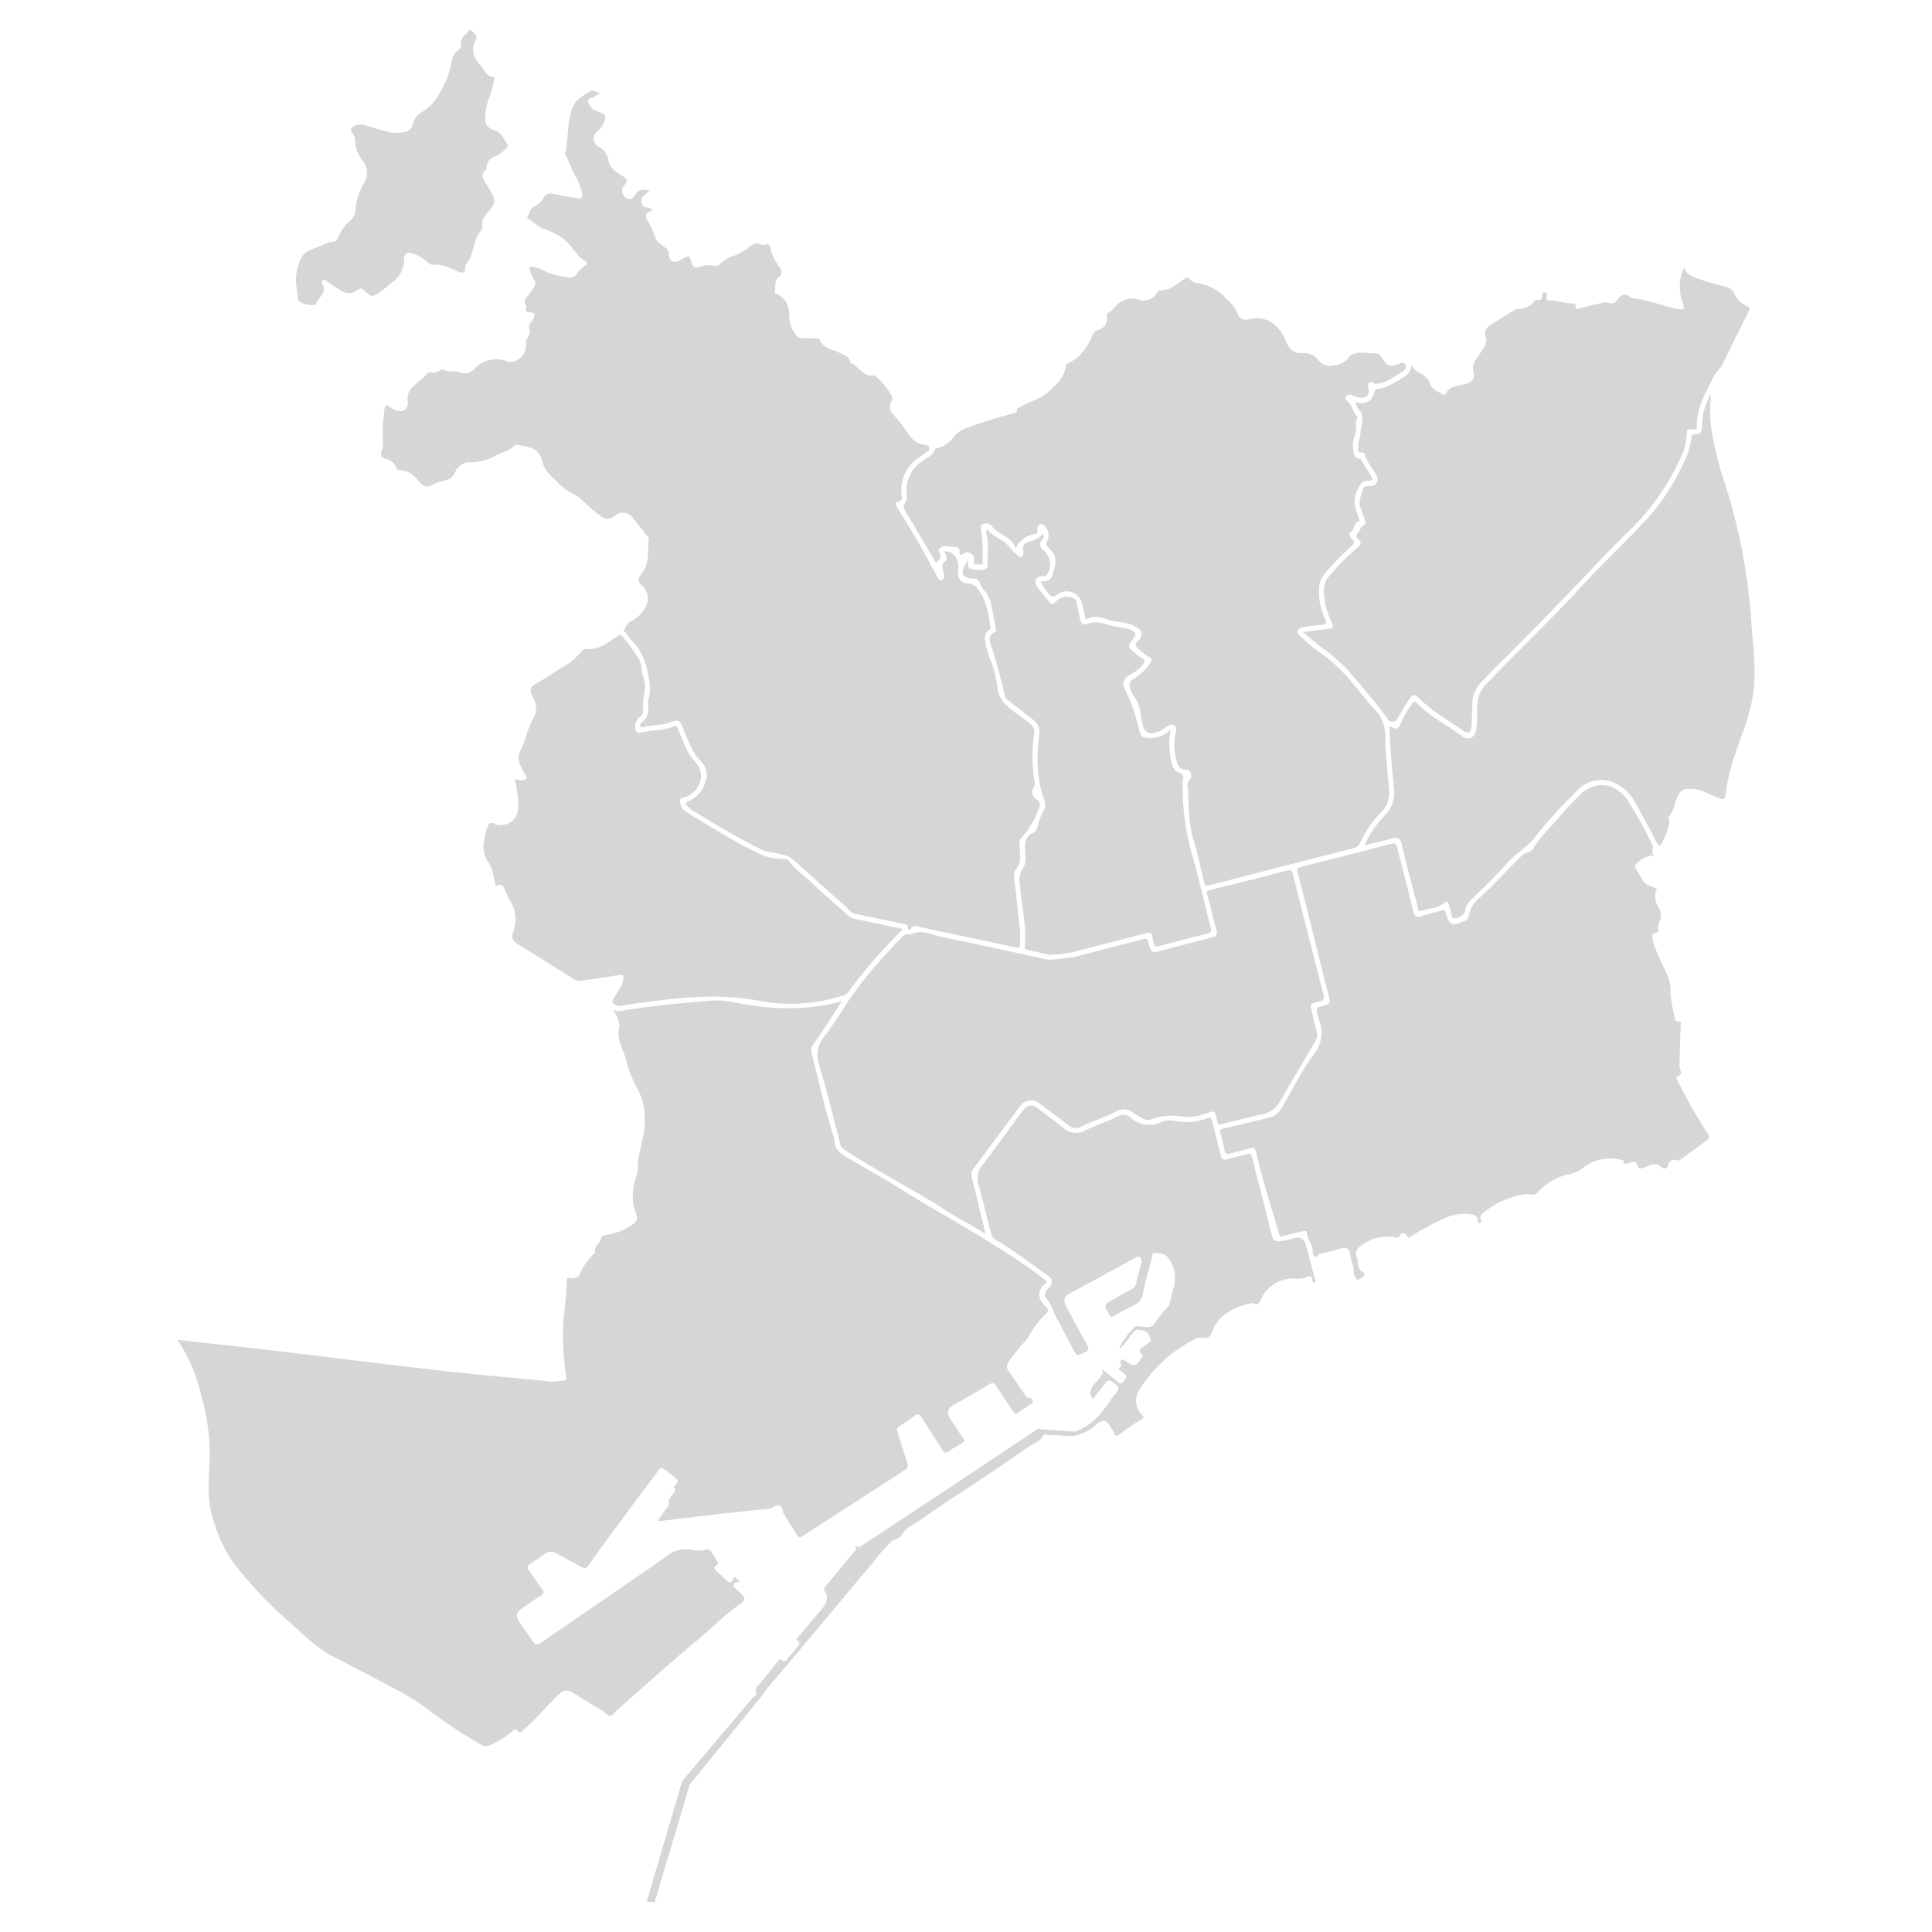
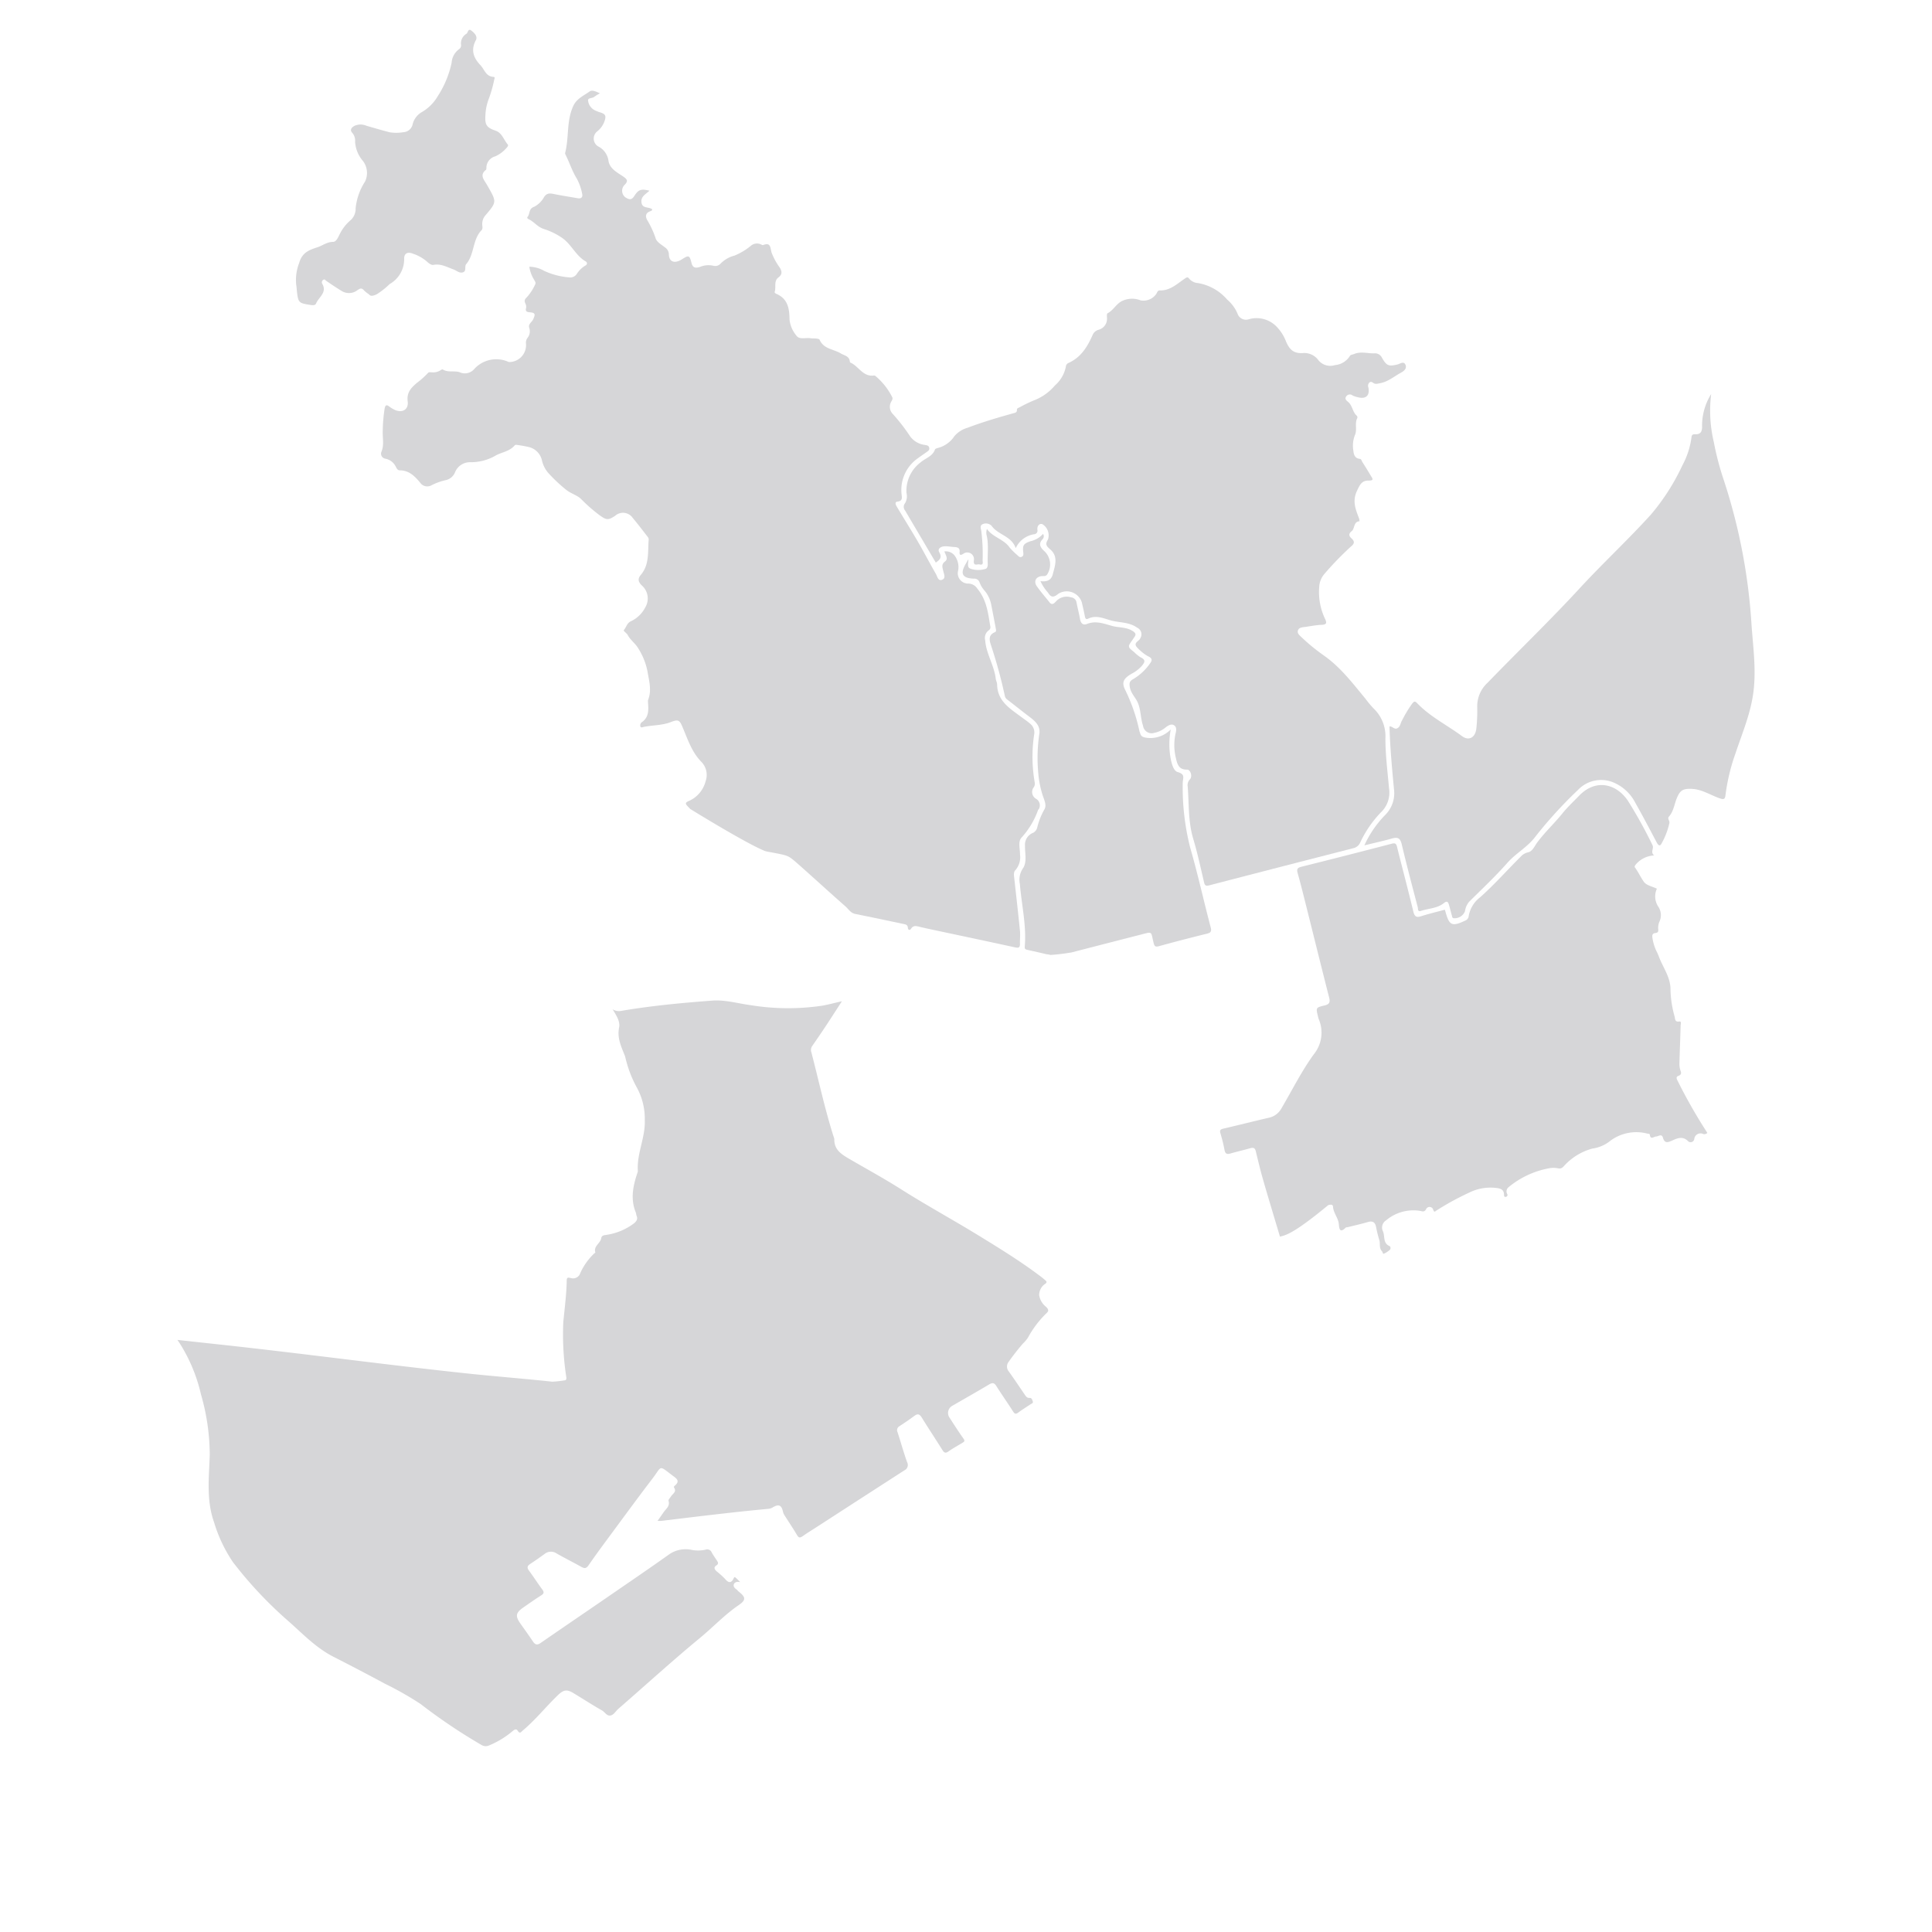
<svg xmlns="http://www.w3.org/2000/svg" width="343" height="343" viewBox="0 0 343 343">
  <defs>
    <filter id="Bg">
      <feOffset input="SourceAlpha" />
      <feGaussianBlur stdDeviation="20" result="blur" />
      <feFlood flood-opacity="0.051" result="color" />
      <feComposite operator="out" in="SourceGraphic" in2="blur" />
      <feComposite operator="in" in="color" />
      <feComposite operator="in" in2="SourceGraphic" />
    </filter>
  </defs>
  <g id="Map_Barcelona" data-name="Map Barcelona" transform="translate(-784.078 -363.8)">
    <g transform="matrix(1, 0, 0, 1, 784.08, 363.8)" filter="url(#Bg)">
      <rect id="Bg-2" data-name="Bg" width="343" height="343" fill="#fff" />
    </g>
    <path id="Horta_Guinardo" data-name="Horta Guinardo" d="M972.9,469.029c1.081.145,1.908-.106,2.193-1.237.382-1.511,1.012-3.1-.428-4.371-.625-.554-1.016-.89-.445-1.749a2.327,2.327,0,0,0-.925-2.724c-.488-.252-1.009.184-.944.95a.64.64,0,0,1-.448.787.667.667,0,0,1-.131.021,4.315,4.315,0,0,0-3.262,2.467c-.764-2.193-3.15-2.332-4.288-3.968a1.415,1.415,0,0,0-1.641-.26c-.5.246-.229.834-.179,1.25a33.056,33.056,0,0,1,.23,5.069c-.01.345.226.985-.54.8-.395-.1-1.148.394-1.014-.732a1.182,1.182,0,0,0-1.873-1.154c-.465.278-.722.3-.657-.348s-.329-.83-.894-.854c-.6-.027-1.213-.161-1.812-.129s-1.28.418-.914,1.052c.576.985.037,1.374-.611,1.839l-5.444-9.232a1.023,1.023,0,0,1,0-1.329,2.44,2.44,0,0,0,.236-1.82,6.331,6.331,0,0,1,2.572-5.459c.845-.723,2.067-1.021,2.488-2.234.049-.142.344-.232.54-.282a4.99,4.99,0,0,0,2.9-2.075,4.727,4.727,0,0,1,2.333-1.5c2.652-1.008,5.367-1.807,8.1-2.568.318-.089.717-.12.684-.633-.017-.256.239-.337.421-.41a25.781,25.781,0,0,1,2.51-1.224,9.184,9.184,0,0,0,3.8-2.672,5.984,5.984,0,0,0,1.948-3.322.769.769,0,0,1,.431-.664c2.238-.977,3.4-2.888,4.327-4.993a1.615,1.615,0,0,1,1.047-.917,2.011,2.011,0,0,0,1.5-2.119c-.014-.274-.047-.736.083-.8,1.109-.554,1.6-1.823,2.819-2.288a4.08,4.08,0,0,1,3.063-.014,2.77,2.77,0,0,0,2.78-1.135c.165-.255.245-.647.63-.632,1.839.063,3.07-1.178,4.435-2.092.372-.254.519-.347.8.027a2.255,2.255,0,0,0,1.546.764,8.76,8.76,0,0,1,5.185,2.932,6.722,6.722,0,0,1,1.825,2.465,1.582,1.582,0,0,0,1.983,1.035l.035-.012a4.935,4.935,0,0,1,5.081,1.479,7.57,7.57,0,0,1,1.461,2.319c.663,1.634,1.435,2.37,3.286,2.191a3.128,3.128,0,0,1,2.413,1.139,2.713,2.713,0,0,0,3.045,1.012,3.457,3.457,0,0,0,2.638-1.6c.152-.272.481-.247.735-.356,1.25-.548,2.541-.053,3.811-.137a1.369,1.369,0,0,1,1.161.783c.832,1.451,1.208,1.578,2.766,1.194.45-.111,1.059-.613,1.378-.01.374.706-.235,1.189-.792,1.488-1.215.659-2.289,1.61-3.709,1.86-.413.074-.812.225-1.2-.071-.2-.154-.44-.254-.669-.062a.81.81,0,0,0-.187.867c.31,1.466-.452,2.15-1.927,1.732a3.6,3.6,0,0,1-.881-.3.756.756,0,0,0-1.065.1.736.736,0,0,0-.045.062c-.32.416-.026.7.29.957.818.647.8,1.827,1.592,2.5a.424.424,0,0,1,.069.4c-.509.969.041,2.062-.437,3.071a5.12,5.12,0,0,0-.264,2.668c.066.665.219,1.409,1.144,1.5.3.029.321.342.446.537.521.822,1.036,1.647,1.53,2.484.252.425.646.848-.388.832-1.231-.016-1.573.727-2.112,1.891-.824,1.779-.206,3.264.4,4.83a2.376,2.376,0,0,1,.079.5c-1.1.088-.8,1.292-1.391,1.762-.565.447-.514.849-.037,1.277.611.55.542.944-.111,1.469a55.5,55.5,0,0,0-4.636,4.78,3.828,3.828,0,0,0-.985,2.475,10.992,10.992,0,0,0,1.01,5.5c.348.737.395,1.092-.6,1.13-1.039.042-2.077.267-3.117.4-.429.055-.871.114-1.051.561-.19.471.163.8.455,1.081a35.316,35.316,0,0,0,4.2,3.451c2.94,2.084,5.077,4.919,7.336,7.646a16.993,16.993,0,0,0,1.4,1.679,6.826,6.826,0,0,1,2.124,5.338c0,2.967.385,5.915.646,8.868a4.86,4.86,0,0,1-1.487,4.31,19.828,19.828,0,0,0-3.648,5.35,1.756,1.756,0,0,1-1.243.981q-12.768,3.264-25.52,6.578c-.553.143-.8.094-.942-.516-.608-2.589-1.163-5.2-1.926-7.743-.908-3.03-.738-6.142-.974-9.224a1.476,1.476,0,0,1,.375-1.313c.516-.526.12-1.769-.519-1.749-1.47.053-1.728-1.04-1.954-2.024a9.617,9.617,0,0,1-.044-4.451c.116-.482.188-1.058-.253-1.367-.487-.342-1-.017-1.439.277a4.489,4.489,0,0,1-2.106,1.046,1.538,1.538,0,0,1-1.994-1.264c-.442-1.3-.376-2.7-.882-3.982-.382-.971-1.215-1.668-1.441-2.764-.148-.711-.112-1.15.484-1.478a9.615,9.615,0,0,0,3.095-2.864c.4-.546.349-.856-.2-1.166a5.175,5.175,0,0,1-.724-.428,8.749,8.749,0,0,1-1.474-1.311c-.6-.783.481-1.017.675-1.573a1.3,1.3,0,0,0-.576-1.845c-1.475-1.049-3.191-.856-4.766-1.314-1.289-.376-2.564-.95-3.938-.282-.427.2-.519-.11-.588-.459q-.248-1.233-.542-2.456a2.806,2.806,0,0,0-4.209-1.475c-.808.677-1.27.611-1.784-.23A7.9,7.9,0,0,1,972.9,469.029Z" transform="translate(-4.102 -2.057)" fill="#d6d6d8" />
-     <path id="Sant_Marti" data-name="Sant Marti" d="M1016.769,587.57c-1.018-3.421-2.05-6.8-3.023-10.194-.473-1.643-.866-3.309-1.269-4.973-.145-.6-.46-.679-1-.523-1.143.328-2.306.586-3.45.92-.613.178-.965.12-1.1-.61a27.379,27.379,0,0,0-.726-2.955c-.165-.554-.008-.713.523-.836,2.692-.628,5.368-1.31,8.061-1.932a3.328,3.328,0,0,0,2.236-1.646c1.9-3.231,3.575-6.618,5.77-9.636a6.094,6.094,0,0,0,.841-6.279,3.786,3.786,0,0,1-.106-.4c-.386-1.564-.4-1.608,1.138-1.972.837-.193,1.062-.528.843-1.385-1.363-5.329-2.673-10.664-4.01-15.994-.514-2.039-1.011-4.08-1.58-6.1-.194-.69-.094-.963.644-1.145q8.047-2.007,16.074-4.1c.561-.146.768-.039.912.544.953,3.837,1.978,7.656,2.9,11.5.224.933.572,1.1,1.438.82,1.365-.438,2.767-.77,4.157-1.146.049.16.091.292.128.425.66,2.386,1.163,2.606,3.456,1.527a.957.957,0,0,0,.641-.758,5.33,5.33,0,0,1,2.042-3.4c2.546-2.262,4.8-4.823,7.211-7.217a2.426,2.426,0,0,1,1.276-.755c.821-.177,1.154-1.082,1.614-1.708,1.387-1.887,3.111-3.471,4.568-5.283.891-1.1,1.919-2.042,2.89-3.053,2.989-3.1,6.642-2.14,8.68.893a82.249,82.249,0,0,1,4.348,7.845c.33.631-.432,1.264.309,1.856a4.509,4.509,0,0,0-3.4,1.779c-.033.094-.093.242-.051.3.622.831,1.047,1.8,1.635,2.618.446.619,1.488.808,2.3,1.2a3.279,3.279,0,0,0,.243,3.185,2.71,2.71,0,0,1,.237,2.6,2.811,2.811,0,0,0-.253,1.312c.058.484.009.724-.507.78-.413.047-.582.262-.528.72a8.039,8.039,0,0,0,.822,2.678c.242.464.383.944.59,1.407.739,1.65,1.786,3.256,1.807,5.075a18.905,18.905,0,0,0,.73,4.926c.115.413,0,1.021.834.9.451-.063.244.474.238.72-.055,2.2-.15,4.389-.211,6.585a3.844,3.844,0,0,0,.135,1.239c.152.489.363.856-.348,1.121-.494.183-.241.612-.053.971a92.136,92.136,0,0,0,5.22,9.135c.428.625.394.932-.256,1.45-1.423,1.134-2.965,2.095-4.39,3.216a.726.726,0,0,1-.877.141,1.113,1.113,0,0,0-1.438.912.657.657,0,0,1-1.075.451c-.975-1.014-1.955-.542-2.912-.118-.742.329-1.286.5-1.577-.523-.225-.783-.8-.235-1.228-.219-.406.021-.979.645-1.11-.33-.022-.172-.274-.151-.448-.186a7.714,7.714,0,0,0-6.825,1.485,6.529,6.529,0,0,1-2.927,1.175,10.511,10.511,0,0,0-5.019,3.078c-.553.639-.85.436-1.363.381a3.96,3.96,0,0,0-1.142.011,15.7,15.7,0,0,0-7.334,3.373.954.954,0,0,0-.256,1.224.32.32,0,0,1-.092.444.314.314,0,0,1-.119.048c-.333.1-.354-.2-.354-.364-.02-1.012-.725-1.137-1.5-1.215a8.443,8.443,0,0,0-4.677.836,49.8,49.8,0,0,0-5.788,3.158c-.279.187-.409.439-.615-.13a.668.668,0,0,0-1.228-.135c-.343.7-.779.374-1.182.339a7.5,7.5,0,0,0-5.954,1.7,1.5,1.5,0,0,0-.557,1.926c.4.869-.055,2.125,1.194,2.641a.466.466,0,0,1,.04.657l0,0a3.973,3.973,0,0,1-1.038.68c-.252.1-.226-.281-.355-.414-.563-.571-.283-1.337-.479-1.994a20.133,20.133,0,0,1-.56-2.24c-.163-.944-.616-1.222-1.542-.945-1.173.35-2.372.609-3.56.906-.1.025-.241,0-.3.063-1.176,1.183-1.162-.065-1.233-.674-.13-1.1-.96-1.923-1.025-3.04-.029-.468-.49-.362-.844-.278C1019.283,586.983,1017.851,587.315,1016.769,587.57Z" transform="translate(-5.452 -4.225)" fill="#d6d6d8" />
-     <path id="Nou_Barris" data-name="Nou Barris" d="M1021.22,478.027c1.509-.19,2.781-.363,4.054-.511,1.4-.161,1.478-.215.905-1.532a13.376,13.376,0,0,1-1.256-5.246,3.96,3.96,0,0,1,1.116-2.851,42.889,42.889,0,0,1,4.992-5c.658-.492.429-.912,0-1.37-.348-.376-.519-.609-.013-1.142.417-.437.437-1.215,1.219-1.447.248-.074.05-.5-.028-.759-.219-.736-.535-1.437-.78-2.164-.417-1.23.11-2.275.444-3.359.167-.539.654-.6,1.2-.561a1.2,1.2,0,0,0,1.172-1.871c-.687-1.277-1.706-2.37-2.1-3.815-.03-.108-.2-.271-.28-.259-1.222.2-.8-.7-.828-1.257-.041-.7.358-1.372.365-2.017.012-1.5,1.028-3.108-.4-4.5-.268-.261-.317-.747-.484-1.165,1.94.462,2.834-.01,3.411-1.849a.627.627,0,0,1,.645-.509c1.834-.229,3.246-1.4,4.807-2.221a2.857,2.857,0,0,0,1.089-1.978c.59,1.243,1.924,1.369,2.664,2.262.17.211.483.334.523.623.177,1.343,1.362,1.659,2.26,2.272.349.237.562.107.744-.232.606-1.139,1.849-1.25,2.854-1.456,1.47-.3,2.351-.823,1.981-2.193-.447-1.655.692-2.525,1.316-3.616.521-.9,1.287-1.537.769-2.8a1.757,1.757,0,0,1,.807-1.9c1.458-.93,2.9-1.894,4.4-2.751.438-.249,1.062-.122,1.588-.34.644-.267,1.347-.379,1.717-1.087a.731.731,0,0,1,.727-.349c.679.091.866-.238.862-.844,0-.254.02-.6.463-.506.4.084.5.3.354.683-.222.579.087.764.608.759,1.247-.012,2.423.508,3.677.5.4,0,.91-.065.865.7-.028.469.415.281.722.2,1.284-.334,2.567-.673,3.862-.96a2.538,2.538,0,0,1,1.426,0c.679.227,1.165-.244,1.558-.791a1.269,1.269,0,0,1,1.988-.318,1.028,1.028,0,0,0,.437.267c2.9.236,5.563,1.467,8.4,1.953.81.139.9-.163.683-.864a8.526,8.526,0,0,1-.217-5.751,1.588,1.588,0,0,1,.485-.781c.253,1.33,1.408,1.6,2.383,1.956a43.242,43.242,0,0,0,4.89,1.443,2.058,2.058,0,0,1,1.492,1.165,4.4,4.4,0,0,0,2.224,2.262c.544.243.574.54.308,1.066-1.558,3.09-3.107,6.184-4.6,9.306-.38.795-1.111,1.256-1.511,2.045-1.441,2.857-3.109,5.618-3.042,8.979.012.547-.374.534-.721.467-.911-.18-1.1.162-1.1,1.061a10.348,10.348,0,0,1-1.107,4.1,42.674,42.674,0,0,1-9.93,13.7c-2.694,2.55-5.171,5.328-7.742,8.008-4.736,4.933-9.486,9.858-14.36,14.653-1.113,1.095-2.2,2.227-3.283,3.344a5.49,5.49,0,0,0-1.612,3.952q-.017,1.929-.16,3.854c-.094,1.251-.567,1.46-1.546.8-1.731-1.181-3.509-2.3-5.208-3.52a30.107,30.107,0,0,1-2.762-2.373c-.509-.468-.8-.555-1.311.084a34.459,34.459,0,0,0-2.259,3.657,1.011,1.011,0,0,1-1.83.058c-2.172-2.973-4.593-5.75-6.968-8.552a32.757,32.757,0,0,0-5.069-4.332C1023.223,479.744,1022.322,478.948,1021.22,478.027Z" transform="translate(-5.807 -2.015)" fill="#d6d6d8" />
+     <path id="Sant_Marti" data-name="Sant Marti" d="M1016.769,587.57c-1.018-3.421-2.05-6.8-3.023-10.194-.473-1.643-.866-3.309-1.269-4.973-.145-.6-.46-.679-1-.523-1.143.328-2.306.586-3.45.92-.613.178-.965.12-1.1-.61a27.379,27.379,0,0,0-.726-2.955c-.165-.554-.008-.713.523-.836,2.692-.628,5.368-1.31,8.061-1.932a3.328,3.328,0,0,0,2.236-1.646c1.9-3.231,3.575-6.618,5.77-9.636a6.094,6.094,0,0,0,.841-6.279,3.786,3.786,0,0,1-.106-.4c-.386-1.564-.4-1.608,1.138-1.972.837-.193,1.062-.528.843-1.385-1.363-5.329-2.673-10.664-4.01-15.994-.514-2.039-1.011-4.08-1.58-6.1-.194-.69-.094-.963.644-1.145q8.047-2.007,16.074-4.1c.561-.146.768-.039.912.544.953,3.837,1.978,7.656,2.9,11.5.224.933.572,1.1,1.438.82,1.365-.438,2.767-.77,4.157-1.146.049.16.091.292.128.425.66,2.386,1.163,2.606,3.456,1.527a.957.957,0,0,0,.641-.758,5.33,5.33,0,0,1,2.042-3.4c2.546-2.262,4.8-4.823,7.211-7.217a2.426,2.426,0,0,1,1.276-.755c.821-.177,1.154-1.082,1.614-1.708,1.387-1.887,3.111-3.471,4.568-5.283.891-1.1,1.919-2.042,2.89-3.053,2.989-3.1,6.642-2.14,8.68.893a82.249,82.249,0,0,1,4.348,7.845c.33.631-.432,1.264.309,1.856a4.509,4.509,0,0,0-3.4,1.779c-.033.094-.093.242-.051.3.622.831,1.047,1.8,1.635,2.618.446.619,1.488.808,2.3,1.2a3.279,3.279,0,0,0,.243,3.185,2.71,2.71,0,0,1,.237,2.6,2.811,2.811,0,0,0-.253,1.312c.058.484.009.724-.507.78-.413.047-.582.262-.528.72a8.039,8.039,0,0,0,.822,2.678c.242.464.383.944.59,1.407.739,1.65,1.786,3.256,1.807,5.075a18.905,18.905,0,0,0,.73,4.926c.115.413,0,1.021.834.9.451-.063.244.474.238.72-.055,2.2-.15,4.389-.211,6.585a3.844,3.844,0,0,0,.135,1.239c.152.489.363.856-.348,1.121-.494.183-.241.612-.053.971a92.136,92.136,0,0,0,5.22,9.135a.726.726,0,0,1-.877.141,1.113,1.113,0,0,0-1.438.912.657.657,0,0,1-1.075.451c-.975-1.014-1.955-.542-2.912-.118-.742.329-1.286.5-1.577-.523-.225-.783-.8-.235-1.228-.219-.406.021-.979.645-1.11-.33-.022-.172-.274-.151-.448-.186a7.714,7.714,0,0,0-6.825,1.485,6.529,6.529,0,0,1-2.927,1.175,10.511,10.511,0,0,0-5.019,3.078c-.553.639-.85.436-1.363.381a3.96,3.96,0,0,0-1.142.011,15.7,15.7,0,0,0-7.334,3.373.954.954,0,0,0-.256,1.224.32.32,0,0,1-.092.444.314.314,0,0,1-.119.048c-.333.1-.354-.2-.354-.364-.02-1.012-.725-1.137-1.5-1.215a8.443,8.443,0,0,0-4.677.836,49.8,49.8,0,0,0-5.788,3.158c-.279.187-.409.439-.615-.13a.668.668,0,0,0-1.228-.135c-.343.7-.779.374-1.182.339a7.5,7.5,0,0,0-5.954,1.7,1.5,1.5,0,0,0-.557,1.926c.4.869-.055,2.125,1.194,2.641a.466.466,0,0,1,.04.657l0,0a3.973,3.973,0,0,1-1.038.68c-.252.1-.226-.281-.355-.414-.563-.571-.283-1.337-.479-1.994a20.133,20.133,0,0,1-.56-2.24c-.163-.944-.616-1.222-1.542-.945-1.173.35-2.372.609-3.56.906-.1.025-.241,0-.3.063-1.176,1.183-1.162-.065-1.233-.674-.13-1.1-.96-1.923-1.025-3.04-.029-.468-.49-.362-.844-.278C1019.283,586.983,1017.851,587.315,1016.769,587.57Z" transform="translate(-5.452 -4.225)" fill="#d6d6d8" />
    <path id="Sant_Andreu" data-name="Sant Andreu" d="M1093.94,436.312a24.162,24.162,0,0,0,.47,8.527,50.239,50.239,0,0,0,1.688,6.5,102.2,102.2,0,0,1,5.01,25.982c.287,4.1.883,8.177.276,12.3-.532,3.656-1.976,7.024-3.127,10.485a35.075,35.075,0,0,0-1.771,7.389c-.079.743-.3.841-.976.608-1.7-.577-3.216-1.647-5.117-1.7-1.391-.04-1.917.228-2.473,1.466-.518,1.151-.6,2.482-1.493,3.484-.291.325.159.7.1,1.1a13.186,13.186,0,0,1-1.351,3.576c-.3.649-.608.446-.894-.094-1.255-2.37-2.5-4.748-3.82-7.08a7.761,7.761,0,0,0-3.9-3.6,5.664,5.664,0,0,0-6.255,1.332,77.954,77.954,0,0,0-7.819,8.611c-1.38,1.684-3.3,2.719-4.74,4.354-2.131,2.416-4.491,4.624-6.781,6.9a3.283,3.283,0,0,0-.734,1.681,1.977,1.977,0,0,1-2,1.24c-.3-.061-.269-.281-.32-.46-.184-.641-.338-1.288-.526-1.926-.141-.476-.338-.759-.875-.319-1.19.972-2.743.948-4.119,1.411-.6.2-.472-.386-.543-.652-.974-3.719-1.965-7.44-2.846-11.183-.264-1.106-.719-1.309-1.725-1.025-1.574.444-3.172.792-4.909,1.219A18.961,18.961,0,0,1,1036,511.11a5.439,5.439,0,0,0,1.633-4.611c-.35-3.7-.7-7.416-.8-11.172.515-.072.874.636,1.431.3.51-.3.5-.895.776-1.33a21.437,21.437,0,0,1,1.839-3.052c.28-.318.425-.508.853-.06,2.312,2.42,5.33,3.9,7.988,5.868,1.207.893,2.373.242,2.532-1.394a28.486,28.486,0,0,0,.155-3.754,5.653,5.653,0,0,1,1.838-4.336c5.427-5.614,11.059-11.027,16.356-16.775,4.112-4.463,8.578-8.6,12.657-13.1a38.827,38.827,0,0,0,5.568-8.712,14.435,14.435,0,0,0,1.628-5.037c.039-.366.2-.51.621-.491,1.036.048,1.29-.533,1.249-1.511A10.586,10.586,0,0,1,1093.94,436.312Z" transform="translate(-6.068 -2.555)" fill="#d6d6d8" />
-     <path id="Ciutat_Vella" data-name="Ciutat Vella" d="M0,141.364l6.278-21.382,12.273-14.521c.364-.609,1.216-.6.838-1.45a.981.981,0,0,1,.3-.922c1.253-1.439,2.449-2.939,3.625-4.449.211-.271.3-.42.615-.172.443.361.826.113,1.071-.237.466-.66,1.063-1.2,1.543-1.833.3-.4.993-.872.158-1.476-.2-.144.033-.361.169-.519,1.374-1.622,2.74-3.252,4.119-4.874.841-.99,1.384-2.045.632-3.312-.229-.38-.06-.581.139-.823,1.632-1.995,3.269-3.995,4.916-5.975.24-.291.595-.5.42-.976-.094-.265.036-.293.251-.155.485.315.779-.113,1.1-.328q8.124-5.327,16.219-10.7c4.914-3.258,9.809-6.544,14.714-9.811l.57.039,6.051.42c3.049-1.01,4.868-3.351,6.535-5.878a6.7,6.7,0,0,1,.53-.649c1-1.187.931-1.418-.392-2.3a.772.772,0,0,0-1.222.2c-.754.951-1.518,1.9-2.273,2.843-1.047-1.656.282-2.584,1.147-3.625.418-.5.872-.922.494-1.7.942.767,1.915,1.5,2.81,2.318.471.432.728.24,1.01-.132s.807-.7.266-1.23c-.351-.338-.745-.632-1.132-.956.175-.342.711-.553.353-1.089-.13-.186.059-.414.212-.544.211-.187.375.025.544.133l.088.056c1.655,1.114,1.743,1.094,2.892-.533.177-.254.313-.516.019-.733-.713-.536-.219-.84.192-1.173q.258-.182.5-.39c.348-.341,1.117-.482.872-1.12-.229-.584-.533-1.323-1.252-1.436-.657-.1-1.419-.406-1.955.474A22.222,22.222,0,0,1,84.5,42.676c-.142.175-.246.44-.618.318a15.444,15.444,0,0,1,2.644-3.565c.38-.479,1.255-.144,1.9-.1.762.056,1.334.106,1.828-.771a17.533,17.533,0,0,1,2.332-2.829,1.36,1.36,0,0,0,.266-.658c.265-1.046.511-2.1.795-3.133A5.754,5.754,0,0,0,92.5,26.972c-.518-.73-1.546-.71-2.4-.77-.375-.025-.293.409-.354.66-.53,2.2-1.284,4.344-1.657,6.581a2.478,2.478,0,0,1-1.478,1.974c-1.252.607-2.479,1.275-3.7,1.958-.4.229-.617.189-.8-.22a5.241,5.241,0,0,0-.405-.733c-.472-.7-.333-1.193.429-1.6,1.292-.688,2.533-1.478,3.839-2.13a1.661,1.661,0,0,0,.99-1.323c.223-1.123.539-2.229.843-3.334a.948.948,0,0,0-.239-1.049c-.358-.318-.665-.008-.948.147q-5.9,3.186-11.775,6.4c-.733.4-.887,1.143-.418,2.031,1.228,2.313,2.445,4.629,3.726,6.914.385.688.367,1.016-.4,1.374-1.388.649-1.364.7-2.109-.7-.934-1.757-1.843-3.529-2.8-5.272-.641-1.157-.867-2.507-1.831-3.529-.657-.7-.194-1.433.375-1.975a1.271,1.271,0,0,0,.3-1.771,1.245,1.245,0,0,0-.392-.362c-3.114-2.126-6.039-4.53-9.346-6.372a1.472,1.472,0,0,1-.759-1c-.829-2.895-1.4-5.859-2.276-8.73a3.73,3.73,0,0,1,.8-3.69c2.215-2.917,4.358-5.884,6.533-8.829.229-.308.485-.592.723-.894A1.5,1.5,0,0,1,69.021.214c.062.04.119.082.176.126,1.625,1.205,3.246,2.417,4.826,3.682a3.21,3.21,0,0,0,3.771.435c1.895-.937,3.943-1.523,5.816-2.525a1.853,1.853,0,0,1,2.236.181,4.963,4.963,0,0,0,5.713.75,4.423,4.423,0,0,1,2.377-.084,10.085,10.085,0,0,0,5.456-.468c.683-.316.886-.031,1.04.6.469,1.974,1.019,3.929,1.484,5.907.178.761.5.942,1.241.716,1.1-.341,2.242-.547,3.354-.86.539-.155.8-.172.965.519,1.01,4.113,2.127,8.192,3.108,12.31.688,2.889.618,2.905,3.444,2.31.308-.065.612-.15.917-.22a1.466,1.466,0,0,1,1.943.716,1.526,1.526,0,0,1,.13.494c.6,2.014,1.111,4.054,1.656,6.084.048.184.191.462-.073.539-.291.088-.424-.152-.443-.437-.057-.75-.53-.742-1.035-.5a4.333,4.333,0,0,1-2.209.231,6.289,6.289,0,0,0-5.961,3.907c-.174.443-.507.846-1.11.583a1.376,1.376,0,0,0-.928-.042c-2.765.784-5.341,1.957-6.446,4.815-.429,1.105-.768,1.484-1.9,1.227a2.388,2.388,0,0,0-1.5.4,24.679,24.679,0,0,0-9.388,8.561A3.615,3.615,0,0,0,88,55.031c.3.364.269.429-.067.638a40.976,40.976,0,0,0-3.876,2.66c-.414.325-.892.629-1.075-.259-.045-.217-.284-.389-.406-.6-1.122-1.887-1.43-1.932-3.173-.479a6.9,6.9,0,0,1-4.26,1.712l-4.62-.293a2.863,2.863,0,0,1-1.354,1.382c-1.994,1.131-3.825,2.542-5.734,3.825-2.993,2.011-5.971,4.047-9.007,5.994-2.07,1.329-4.062,2.771-6.1,4.15-1.135.767-2.412,1.334-3.135,2.609-.369.654-1.216.586-1.754,1.058a26.484,26.484,0,0,0-2.889,3.264c-1.4,1.707-2.86,3.36-4.257,5.069-1.749,2.133-3.54,4.231-5.309,6.344q-2.836,3.376-5.662,6.767c-1.706,2.045-3.528,3.994-5.062,6.186l-12.6,15.481L1.41,141.449Zm69.38-83.91a.574.574,0,0,1,.57.039Z" transform="translate(898.89 560.057)" fill="#d6d6d8" stroke="rgba(0,0,0,0)" stroke-miterlimit="10" stroke-width="1" />
    <path id="Sants_Montjuic" data-name="Sants Montjuic" d="M934.55,546.7c-1.074,1.654-2.029,3.146-3.007,4.623-.751,1.135-1.526,2.253-2.3,3.373a1.238,1.238,0,0,0-.11,1.1c1.3,4.978,2.372,10.013,3.932,14.921a1.663,1.663,0,0,1,.134.507c-.034,1.834,1.262,2.645,2.6,3.43,3.087,1.8,6.229,3.511,9.245,5.422,4.526,2.869,9.232,5.43,13.8,8.232,3.781,2.319,7.558,4.648,11.1,7.337.249.188.483.4.723.6.27.23.3.411-.043.637a2.377,2.377,0,0,0-1.055,1.993,3.286,3.286,0,0,0,1.085,1.97,1.861,1.861,0,0,1,.424.451c.148.3.146.457-.213.791a17.836,17.836,0,0,0-3.275,4.318,5.953,5.953,0,0,1-.88,1.043,40.492,40.492,0,0,0-2.577,3.293,1.346,1.346,0,0,0,0,1.634c.979,1.354,1.9,2.747,2.849,4.127.216.312.386.651.882.621.392-.025.485.37.575.641.1.3-.234.378-.426.508-.723.485-1.471.941-2.169,1.463-.483.361-.671.17-.945-.259-.955-1.5-1.981-2.948-2.93-4.453-.363-.575-.68-.647-1.266-.3-2.157,1.286-4.345,2.52-6.518,3.78a1.453,1.453,0,0,0-.635,1.956,1.339,1.339,0,0,0,.114.187c.809,1.257,1.621,2.515,2.485,3.737.283.4.1.523-.177.7-.834.508-1.7.971-2.493,1.534-.548.388-.787.247-1.107-.268-1.2-1.923-2.457-3.807-3.646-5.735-.377-.611-.71-.748-1.308-.3-.868.642-1.766,1.248-2.669,1.842a.8.8,0,0,0-.316,1.073c.572,1.764,1.061,3.557,1.686,5.3a1.053,1.053,0,0,1-.421,1.429l-.072.036q-7.649,4.933-15.29,9.882c-.9.587-1.83,1.144-2.711,1.767-.461.325-.722.39-1.052-.177-.685-1.172-1.454-2.295-2.178-3.443a2.042,2.042,0,0,1-.3-.652c-.249-1.214-.77-1.46-1.849-.794a1.963,1.963,0,0,1-.889.254c-6.3.584-12.58,1.37-18.862,2.124a6.481,6.481,0,0,1-.675,0l1.1-1.569c.422-.6,1.136-1.048.847-1.992-.061-.2.286-.53.452-.8.3-.483,1.066-.816.5-1.584-.03-.041.047-.213.118-.271,1.127-.908.236-1.375-.417-1.873-2.465-1.874-1.785-1.659-3.523.607-2.423,3.16-4.772,6.378-7.14,9.581-1.413,1.91-2.829,3.817-4.177,5.773-.4.575-.71.616-1.262.31-1.468-.813-2.965-1.574-4.429-2.4a1.784,1.784,0,0,0-2.12.085c-.844.615-1.7,1.217-2.57,1.787-.53.349-.585.669-.2,1.189.811,1.089,1.54,2.243,2.35,3.331.358.483.307.74-.2,1.06-1.089.686-2.143,1.431-3.2,2.169-1.318.916-1.407,1.52-.474,2.839.746,1.053,1.5,2.1,2.215,3.167.388.578.747.7,1.364.271,3.79-2.624,7.606-5.212,11.406-7.823,3.859-2.662,7.745-5.291,11.566-8.017a5.207,5.207,0,0,1,3.99-.661,6.326,6.326,0,0,0,2.3-.056.854.854,0,0,1,1.11.462c.277.52.63,1,.955,1.5.194.295.276.563-.09.8-.593.38-.336.75.039,1.093a14.03,14.03,0,0,1,1.466,1.322c.608.739,1.128.8,1.529-.092.172-.38.292-.169.406-.076.242.2.45.435.775.757-.54-.148-.977-.016-1.136.342-.166.374.125.716.469.947.141.1.235.26.372.367,1.267.993,1.359,1.488.007,2.415-2.5,1.712-4.564,3.925-6.882,5.836-4.937,4.073-9.662,8.387-14.49,12.584-.469.406-.8,1.092-1.424,1.182s-.959-.619-1.474-.91c-1.733-.98-3.4-2.072-5.112-3.1-1.2-.718-1.776-.512-2.759.438-2.117,2.048-3.955,4.369-6.225,6.262-.241.2-.474.64-.855.018-.327-.527-.748-.071-1.054.171a15.77,15.77,0,0,1-4.015,2.418,1.439,1.439,0,0,1-1.369-.075,98.771,98.771,0,0,1-10.777-7.248,55.909,55.909,0,0,0-6.373-3.628q-4.525-2.442-9.107-4.769c-3.019-1.532-5.373-3.974-7.864-6.2a72.322,72.322,0,0,1-10.01-10.621,25.976,25.976,0,0,1-3.342-7.053c-1.416-3.969-.89-8.007-.77-12.013a39.106,39.106,0,0,0-1.566-10.737,28.956,28.956,0,0,0-3.88-9.218c-.058-.085-.118-.167-.3-.425,2.574.281,4.878.535,7.182.783,14.643,1.576,29.237,3.564,43.88,5.133,5.151.552,10.325.946,15.485,1.5a16.747,16.747,0,0,0,2.14-.23c.577,0,.323-.661.29-1.033a49.758,49.758,0,0,1-.465-9.29c.237-2.49.575-4.967.613-7.477.01-.646.472-.389.753-.365a1.328,1.328,0,0,0,1.654-.891l.007-.023a11.142,11.142,0,0,1,2.445-3.436c.077-.069.235-.152.222-.188-.366-1.141.891-1.607,1.038-2.525.095-.588.6-.53.973-.614a10.645,10.645,0,0,0,4.863-2.049c.46-.4.684-.74.45-1.319-.077-.192-.072-.418-.15-.61-.989-2.42-.474-4.769.32-7.108a.811.811,0,0,0,.045-.306c-.193-3.065,1.353-5.887,1.234-8.95a11.51,11.51,0,0,0-1.5-5.971,20.67,20.67,0,0,1-1.946-5.183c-.021-.066-.032-.139-.055-.2-.63-1.635-1.443-3.187-1.058-5.085.227-1.11-.476-2.138-1.147-3.256a2.175,2.175,0,0,0,1.475.288c5.374-.92,10.8-1.427,16.229-1.833,2.3-.173,4.546.516,6.816.812a41.305,41.305,0,0,0,12.691.09C932.156,547.294,933.235,547,934.55,546.7Z" transform="translate(-1 -5.145)" fill="#d6d6d8" />
-     <path id="Les_Corts" data-name="Les Corts" d="M936.9,529.906c-2.081-1.944-4.277-3.767-6.332-5.737-1.4-1.342-3.061-2.41-4.2-4.027-.229-.325-.6-.272-.96-.244a13.966,13.966,0,0,1-3.07-.487.522.522,0,0,1-.179-.056l0,0a60.424,60.424,0,0,1-7-3.645c-3.384-1.953-6.6-3.947-6.84-4.094l.015-.025a2.4,2.4,0,0,1-1.227-1.949c-.053-.768.786-.636,1.227-.842,2.633-1.228,3.37-4.234,1.405-6.26a8.521,8.521,0,0,1-1.714-2.7c-.423-1-.885-1.983-1.245-3-.186-.526-.455-.685-.922-.472-1.827.83-3.846.62-5.74,1.075-.315.075-.6.128-.8-.246a2.08,2.08,0,0,1,.542-2.437,1.375,1.375,0,0,0,.7-1.4,10.415,10.415,0,0,1,.265-3.057,4.482,4.482,0,0,0,.077-1.246c0-.97-.539-1.8-.573-2.692a4.677,4.677,0,0,0-.63-2.154,29.317,29.317,0,0,0-2.825-3.836c-.287-.372-.4-.351-.856-.052-1.631,1.067-3.169,2.448-5.344,2.264a1.271,1.271,0,0,0-1.132.514,11.781,11.781,0,0,1-2.877,2.52c-1.7.906-3.215,2.091-4.9,3.014-1.4.763-1.421,1.129-.714,2.644a3.711,3.711,0,0,1,.115,3.511c-1.171,1.824-1.4,3.971-2.386,5.844-.776,1.482.038,2.807.726,4.1.149.282.6.536.268.9a1.113,1.113,0,0,1-1.067.286l-.921-.193a25.341,25.341,0,0,1,.608,4.079c.154,2.642-1.105,4.114-3.37,4.055-.643-.018-1.375-.692-1.841-.161a5.268,5.268,0,0,0-.634,1.964,4.519,4.519,0,0,0-.183.705,5.215,5.215,0,0,0,.539,3.847,5.925,5.925,0,0,1,1.036,2.354c.14.687.288,1.37.461,2.183.968-.6,1.31-.2,1.588.57a16.136,16.136,0,0,0,1.074,2.156,6.262,6.262,0,0,1,.472,5.249c-.57,1.464.127,1.807.976,2.378l.183.105q4.708,2.96,9.417,5.918a1.785,1.785,0,0,0,1.265.4c2.281-.352,4.571-.643,6.843-1.038.776-.135.936.063.827.781-.181,1.2-1.014,2.054-1.523,3.079-.176.35-.644.725-.32,1.109a1.422,1.422,0,0,0,1.4.483c2-.334,4.009-.594,6.016-.851,6.122-.775,12.2-1.227,18.381-.062a30,30,0,0,0,14.8-.838,2.028,2.028,0,0,0,1.222-.729,85.834,85.834,0,0,1,6.814-8.175c.878-1.01,1.858-1.93,2.866-2.969-2.9-.613-5.67-1.2-8.44-1.778a2.61,2.61,0,0,1-1.357-.648Z" transform="translate(-2.307 -3.584)" fill="#d6d6d8" />
    <path id="Sarria_Sant_Gervasi" data-name="Sarria Sant Gervasi" d="M851.071,417.04a5.808,5.808,0,0,1-.868-.684c-.383-.46-.661-.389-1.136-.059a2.46,2.46,0,0,1-2.845.15q-1.37-.845-2.689-1.768c-.2-.141-.321-.4-.59-.176a.506.506,0,0,0-.157.662c.925,1.569-.619,2.379-1.088,3.512-.144.346-.563.326-.932.27-2.187-.329-2.244-.385-2.489-2.627-.03-.278-.036-.561-.089-.834a8.365,8.365,0,0,1,.514-4.014c.532-1.9,1.852-2.312,3.269-2.783.906-.3,1.673-.944,2.725-.945.557,0,.857-.687,1.1-1.17a7.844,7.844,0,0,1,2.117-2.759,2.736,2.736,0,0,0,.809-2.049,10.677,10.677,0,0,1,1.672-4.735,3.533,3.533,0,0,0-.339-3.611,5.78,5.78,0,0,1-1.429-3.416,2.156,2.156,0,0,0-.45-1.563c-.579-.58-.168-1.009.34-1.3a2.625,2.625,0,0,1,2.133-.009c1.372.387,2.736.8,4.118,1.152a7.315,7.315,0,0,0,2.4-.012,1.773,1.773,0,0,0,1.687-1.459,3.466,3.466,0,0,1,1.684-2.15,7.765,7.765,0,0,0,2.75-2.768,17.7,17.7,0,0,0,2.474-5.938,3.244,3.244,0,0,1,1.362-2.455.8.8,0,0,0,.312-.75,1.95,1.95,0,0,1,.943-1.942c.3-.193.3-1,.849-.605s1.2,1.053.841,1.725c-.951,1.766-.414,3.158.815,4.446.705.746.96,2,2.284,2.068.363.02.205.312.167.461a23.683,23.683,0,0,1-.948,3.377,9.058,9.058,0,0,0-.628,3.052c-.106,1.661.241,2.122,1.813,2.668,1.17.406,1.434,1.642,2.165,2.452.139.15-.055.436-.25.629a5.67,5.67,0,0,1-1.981,1.478,2.1,2.1,0,0,0-1.567,2c0,.136,0,.335-.088.4-1.141.892-.383,1.7.1,2.511q.132.223.263.45c1.552,2.729,1.571,2.747-.463,5.123a2.306,2.306,0,0,0-.549,1.621c0,.345.14.734-.132,1.01-1.63,1.683-1.228,4.276-2.724,6.02-.357.423.154,1.295-.671,1.477-.59.13-1.039-.348-1.562-.534-1.172-.417-2.258-1.078-3.616-.81-.339.067-.848-.33-1.164-.634a7.427,7.427,0,0,0-2.457-1.363c-.91-.377-1.561-.061-1.537.917a5.066,5.066,0,0,1-2.573,4.479,13.994,13.994,0,0,1-2.353,1.851C851.831,417.318,851.394,417.466,851.071,417.04ZM966.664,532.35c-.025-.765.077-1.534,0-2.295-.311-3.126-.67-6.25-1.016-9.373-.055-.491-.143-1.068.209-1.4a3.488,3.488,0,0,0,.814-2.8c.017-1-.382-2.243.248-2.953a14.293,14.293,0,0,0,2.96-4.93c.021-.061.1-.1.134-.157a1.333,1.333,0,0,0-.467-1.812,1.388,1.388,0,0,1-.549-1.887q.017-.032.038-.064a1.164,1.164,0,0,0,.253-.941,26.559,26.559,0,0,1-.11-8.5,2,2,0,0,0-.631-1.892c-.489-.441-1.049-.807-1.579-1.205-2.017-1.516-4.31-2.818-4.358-5.819,0-.341-.206-.673-.245-1.019-.274-2.375-1.7-4.428-1.876-6.834a1.667,1.667,0,0,1,.611-1.749.669.669,0,0,0,.283-.794c-.383-2.335-.647-4.658-2.286-6.62a1.921,1.921,0,0,0-1.573-.9,1.845,1.845,0,0,1-1.9-1.793,1.772,1.772,0,0,1,.018-.306,3.356,3.356,0,0,0-.419-2.632,1.97,1.97,0,0,0-1.984-.977c.256.671.72,1.333.14,1.766-.726.54-.473,1.062-.335,1.7.118.54.513,1.311-.224,1.576-.705.258-.827-.607-1.077-1.041-1.1-1.9-2.1-3.844-3.2-5.737-1.224-2.1-2.522-4.162-3.767-6.251-.16-.27-.4-.79.126-.852,1.021-.117.792-.8.736-1.385a6.851,6.851,0,0,1,3.014-6.393c.441-.337.911-.638,1.359-.967.273-.2.619-.347.545-.8-.078-.479-.479-.443-.8-.528a3.788,3.788,0,0,1-2.75-1.759,33.358,33.358,0,0,0-2.944-3.761,1.8,1.8,0,0,1-.293-2.074c.127-.278.372-.517.22-.872a11.79,11.79,0,0,0-3.021-3.8.436.436,0,0,0-.295-.042c-1.925.21-2.663-1.7-4.129-2.312-.047-.02-.079-.118-.085-.184-.085-.985-.982-1.054-1.605-1.436-1.273-.78-3.062-.764-3.767-2.442-.052-.123-.364-.169-.564-.194-.345-.041-.7,0-1.043-.06-.858-.148-1.987.318-2.525-.492a5.317,5.317,0,0,1-1.2-2.8c-.02-1.953-.285-3.749-2.392-4.609-.112-.046-.279-.232-.257-.292.316-.847-.207-1.935.677-2.6.744-.559.624-1.119.205-1.8a10.973,10.973,0,0,1-1.431-2.651c-.242-.9-.138-1.818-1.5-1.3-.1.039-.268-.063-.392-.124a1.658,1.658,0,0,0-1.758.24,11.259,11.259,0,0,1-2.932,1.759,5.32,5.32,0,0,0-2.452,1.41,1.275,1.275,0,0,1-1.247.4,3.847,3.847,0,0,0-2.4.192c-.641.194-1.271.314-1.521-.685-.358-1.447-.5-1.418-1.754-.631-1.089.685-2.24.605-2.27-.963a1.524,1.524,0,0,0-.716-1.2c-.614-.5-1.467-.925-1.662-1.681a16.023,16.023,0,0,0-1.49-3.193c-.3-.592-.3-1.143.433-1.475.187-.085.466-.135.494-.376-.609-.538-1.8-.065-1.927-1.29-.107-1.041.795-1.422,1.42-2.035-1.512-.36-1.942-.213-2.7.961-.312.483-.646.714-1.205.421a1.466,1.466,0,0,1-.849-1.89,1.482,1.482,0,0,1,.382-.562c.526-.561.528-.872-.179-1.373-1.109-.784-2.558-1.415-2.737-2.978a3.375,3.375,0,0,0-1.851-2.46,1.628,1.628,0,0,1-.494-2.248,1.646,1.646,0,0,1,.337-.38,3.983,3.983,0,0,0,1.29-1.749c.39-1.086.208-1.373-.927-1.7a8.238,8.238,0,0,1-.773-.323A2.189,2.189,0,0,1,890,382.751c-.164-.63.723-.452,1.072-.751a8.109,8.109,0,0,1,1.023-.633c-.663-.285-1.361-.673-1.854-.315-1.02.739-2.26,1.242-2.858,2.515-1.261,2.669-.751,5.633-1.467,8.386a.494.494,0,0,0,.065.3c.708,1.393,1.16,2.9,2,4.242a9.409,9.409,0,0,1,.958,2.721c.134.528-.117.893-.755.782-1.435-.248-2.887-.47-4.31-.761-.694-.143-1.207-.168-1.684.524a4.252,4.252,0,0,1-1.747,1.739c-1.041.337-.732,1.268-1.2,1.807-.142.16.03.337.19.409.98.438,1.548,1.377,2.723,1.744a12.27,12.27,0,0,1,3.221,1.574c1.661,1.152,2.418,3.152,4.176,4.172.393.227.255.608-.057.75a4.49,4.49,0,0,0-1.528,1.509,1.383,1.383,0,0,1-1.343.578,12.958,12.958,0,0,1-4.408-1.143,5.441,5.441,0,0,0-2.658-.745,5.9,5.9,0,0,0,.834,2.28c.137.278.391.546.2.871a9.032,9.032,0,0,1-1.457,2.248c-.467.42-.472.675-.289,1.113a1.236,1.236,0,0,1,.14.808c-.142.533.033.713.6.761,1.027.086,1.077.309.662,1.242-.231.52-.947.859-.7,1.548a1.858,1.858,0,0,1-.322,1.771,1.415,1.415,0,0,0-.264.987,3,3,0,0,1-2.694,3.277c-.1.009-.2.014-.293.014a.868.868,0,0,1-.289-.1,5.271,5.271,0,0,0-5.9,1.332,2.195,2.195,0,0,1-2.624.565c-.963-.3-2.042.109-2.967-.478-.075-.044-.283.044-.382.129a2.447,2.447,0,0,1-1.6.374c-.235.017-.485-.1-.674.144a14.446,14.446,0,0,1-2,1.778c-.975.859-1.783,1.665-1.577,3.236s-1.121,2.183-2.534,1.389a5.27,5.27,0,0,1-.709-.451c-.555-.439-.741-.24-.858.387a28.3,28.3,0,0,0-.328,3.95c-.055,1.235.294,2.485-.253,3.721a.9.9,0,0,0,.561,1.144.914.914,0,0,0,.179.041,2.588,2.588,0,0,1,1.829,1.421c.168.294.3.649.731.647,1.683.013,2.7,1.1,3.672,2.281a1.512,1.512,0,0,0,1.859.41,10.588,10.588,0,0,1,2.613-.954,2.3,2.3,0,0,0,1.631-1.362,2.853,2.853,0,0,1,2.682-1.821,8.722,8.722,0,0,0,4.4-1.1c1.093-.667,2.565-.767,3.5-1.863.155-.181.377-.121.589-.082a18.843,18.843,0,0,1,2.043.38,3.143,3.143,0,0,1,2.216,2.283,5.153,5.153,0,0,0,1.081,2.228,27.42,27.42,0,0,0,3.176,3.006c.843.712,1.952.959,2.7,1.681a28.371,28.371,0,0,0,3.289,2.88c1.2.849,1.5.945,2.763.1a2.091,2.091,0,0,1,2.953.164,2.27,2.27,0,0,1,.176.225c.917,1.094,1.779,2.23,2.653,3.357a.76.76,0,0,1,.176.477c-.192,2.144.17,4.424-1.4,6.266-.578.682-.483,1.227.167,1.87a3.067,3.067,0,0,1,.62,3.906,5.482,5.482,0,0,1-2.581,2.478c-.694.33-.768,1.053-1.214,1.53-.163.175.5.546.685.9.494.928,1.409,1.52,1.918,2.447a11.945,11.945,0,0,1,1.581,3.958c.272,1.678.757,3.248.187,4.926a1.124,1.124,0,0,0-.1.395c.087,1.412.293,2.847-1.162,3.8a.756.756,0,0,0-.194.66c.084.343.41.164.623.121,1.6-.327,3.25-.25,4.82-.864,1.357-.531,1.546-.32,2.1,1,.9,2.138,1.619,4.368,3.319,6.088a3.314,3.314,0,0,1,.738,3.409A5.233,5.233,0,0,1,907.883,507c-.714.31-.634.512-.162,1,.134.138.27.276.405.422,1.311.81,10.119,6.213,13.307,7.481a1.747,1.747,0,0,1,.315.076c.547.1,1.092.2,1.636.309,2.158.434,2.184.406,3.962,1.976,2.789,2.462,5.521,4.984,8.318,7.435.554.485.935,1.2,1.775,1.363,2.824.565,5.642,1.164,8.458,1.758.395.083.831.106.868.706.02.357.326.527.556.163.4-.629.9-.5,1.467-.36,1.012.245,2.032.458,3.051.676,4.65.992,9.3,1.971,13.949,2.986C966.422,533.133,966.686,533.036,966.664,532.35Z" transform="translate(-1.506 -1)" fill="#d6d6d8" />
-     <path id="Eixample" d="M1021.584,551.662c-.371-1.383-.641-2.8-1.011-4.178-.185-.684.037-.993.685-1.1.206-.034.4-.14.609-.156.908-.072,1.109-.487.88-1.37q-2.736-10.628-5.39-21.277c-.163-.651-.372-.812-1.063-.633q-6.759,1.771-13.544,3.418c-.667.162-.756.333-.586.952.568,2.059,1.039,4.143,1.621,6.2.232.818-.007,1.124-.788,1.318-2.957.73-5.9,1.506-8.849,2.277-1.929.5-1.952.521-2.438-1.381-.152-.595-.306-.785-.971-.608-3.989,1.064-7.994,2.06-11.985,3.117a2.1,2.1,0,0,1-.747.076l0,.02a30.75,30.75,0,0,1-3.979.431h0a2.315,2.315,0,0,1-.605-.093c-6.137-1.32-12.259-2.708-18.417-3.941-1.81-.362-3.63-1.525-5.57-.374-.937-.429-1.392.347-1.9.835-.874.849-1.687,1.752-2.486,2.67a68.9,68.9,0,0,0-6.616,8.212c-1.39,2.216-2.846,4.4-4.4,6.5a5,5,0,0,0-.8,4.838c1.395,4.692,2.549,9.453,3.777,14.2a1.478,1.478,0,0,0,.763.909c3.448,2.279,7.059,4.287,10.629,6.362,2.362,1.377,4.752,2.706,7.037,4.191,2.368,1.539,4.869,2.833,7.331,4.371-.823-3.414-1.59-6.709-2.428-9.985a1.933,1.933,0,0,1,.48-1.809c1.032-1.361,2.03-2.75,3.049-4.122,1.768-2.381,3.532-4.764,5.317-7.131a2.73,2.73,0,0,1,2.557-.54c1.881,1.389,3.785,2.75,5.609,4.209a2.06,2.06,0,0,0,2.414.336c1.951-.989,4.082-1.549,6.013-2.589a2.673,2.673,0,0,1,3.221.135c.482.392,1.1.617,1.622.967a1.592,1.592,0,0,0,1.571.194,10.6,10.6,0,0,1,5.338-.519,8.228,8.228,0,0,0,3.8-.333c2.582-.839,1.976-.873,2.656,1.407.039.128.081.249.139.419,2.641-.638,5.248-1.326,7.883-1.876a4.565,4.565,0,0,0,3.089-2.384c2.087-3.531,4.144-7.069,6.24-10.591A1.877,1.877,0,0,0,1021.584,551.662Z" transform="translate(-3.733 -4.589)" fill="#d6d6d8" />
    <path id="Gracia" d="M972.939,497.294a28.966,28.966,0,0,0-.188,6.757,17.662,17.662,0,0,0,.706,3.8c.262.926.9,2,.372,2.815a12.537,12.537,0,0,0-1.226,3.073,1.468,1.468,0,0,1-.772,1.055,2.261,2.261,0,0,0-1.424,2.291c-.034,1.374.421,2.907-.409,4.071a3.611,3.611,0,0,0-.5,2.725c.3,3.71,1.2,7.375.862,11.131-.043.477.244.5.55.57,1.117.255,2.235.5,3.349.769a2.685,2.685,0,0,1,.662.119,35.163,35.163,0,0,0,3.576-.424l0,.019q6.2-1.6,12.392-3.186c2.258-.58,1.823-.639,2.345,1.423.154.614.295.791.955.609q4.2-1.157,8.438-2.194c.7-.173.96-.34.742-1.166-1.251-4.736-2.3-9.529-3.662-14.232a43.5,43.5,0,0,1-1.3-11.288c-.019-.9.577-1.627-.9-2.034-.747-.206-1.074-1.517-1.26-2.506a14.343,14.343,0,0,1,.031-5.055,5.028,5.028,0,0,1-4.305,1.473c-.675-.095-1.021-.265-1.15-.9-.014-.066-.066-.125-.084-.191a31.3,31.3,0,0,0-2.464-7.239c-.8-1.5-.4-2.185,1.071-3.043a6.239,6.239,0,0,0,1.737-1.312c.455-.545.94-1.1-.131-1.582a6,6,0,0,1-1.133-.908c-1.208-.971-1.209-.969-.346-2.169.1-.143.189-.3.291-.436.375-.506.381-.778-.271-1.185-1.142-.713-2.425-.557-3.616-.886-1.463-.405-2.888-.98-4.456-.357-.773.308-1.126-.17-1.256-.923-.166-.964-.428-1.911-.605-2.873a1.086,1.086,0,0,0-.973-.922,2.546,2.546,0,0,0-2.661.7c-.3.314-.688.8-1.187.163-.748-.957-1.562-1.866-2.251-2.863-.6-.876-.1-1.717.972-1.774.329-.019.65.071.9-.319a3.257,3.257,0,0,0-.524-4.12c-.672-.594-1.126-1.273-.3-2.118a.746.746,0,0,0,.075-.931,4.278,4.278,0,0,1-2.243,1.3c-1.2.43-1.413.678-1.272,1.949.032.3.092.646-.272.813-.3.136-.5-.006-.718-.24a13.116,13.116,0,0,1-1.407-1.377c-1.029-1.53-3-1.82-4.048-3.327a2.079,2.079,0,0,0-.084,1.008c.434,1.711.151,3.448.227,5.17.017.387-.076.811-.379.908a4.339,4.339,0,0,1-2.639-.012c-.725-.229-.425-.968-.419-1.7l-.463.8c-1.038,1.776-.633,2.556,1.4,2.65a.976.976,0,0,1,1.05.675,4.707,4.707,0,0,0,.925,1.5,5.492,5.492,0,0,1,1.122,2.34c.271,1.406.549,2.81.807,4.219.048.254.168.643-.115.761-1.339.55-.944,1.625-.661,2.488a86.669,86.669,0,0,1,2.416,8.88,1.091,1.091,0,0,0,.482.649c1.159.894,2.3,1.812,3.464,2.7S973.239,495.615,972.939,497.294Z" transform="translate(-4.354 -3.131)" fill="#d6d6d8" />
  </g>
</svg>